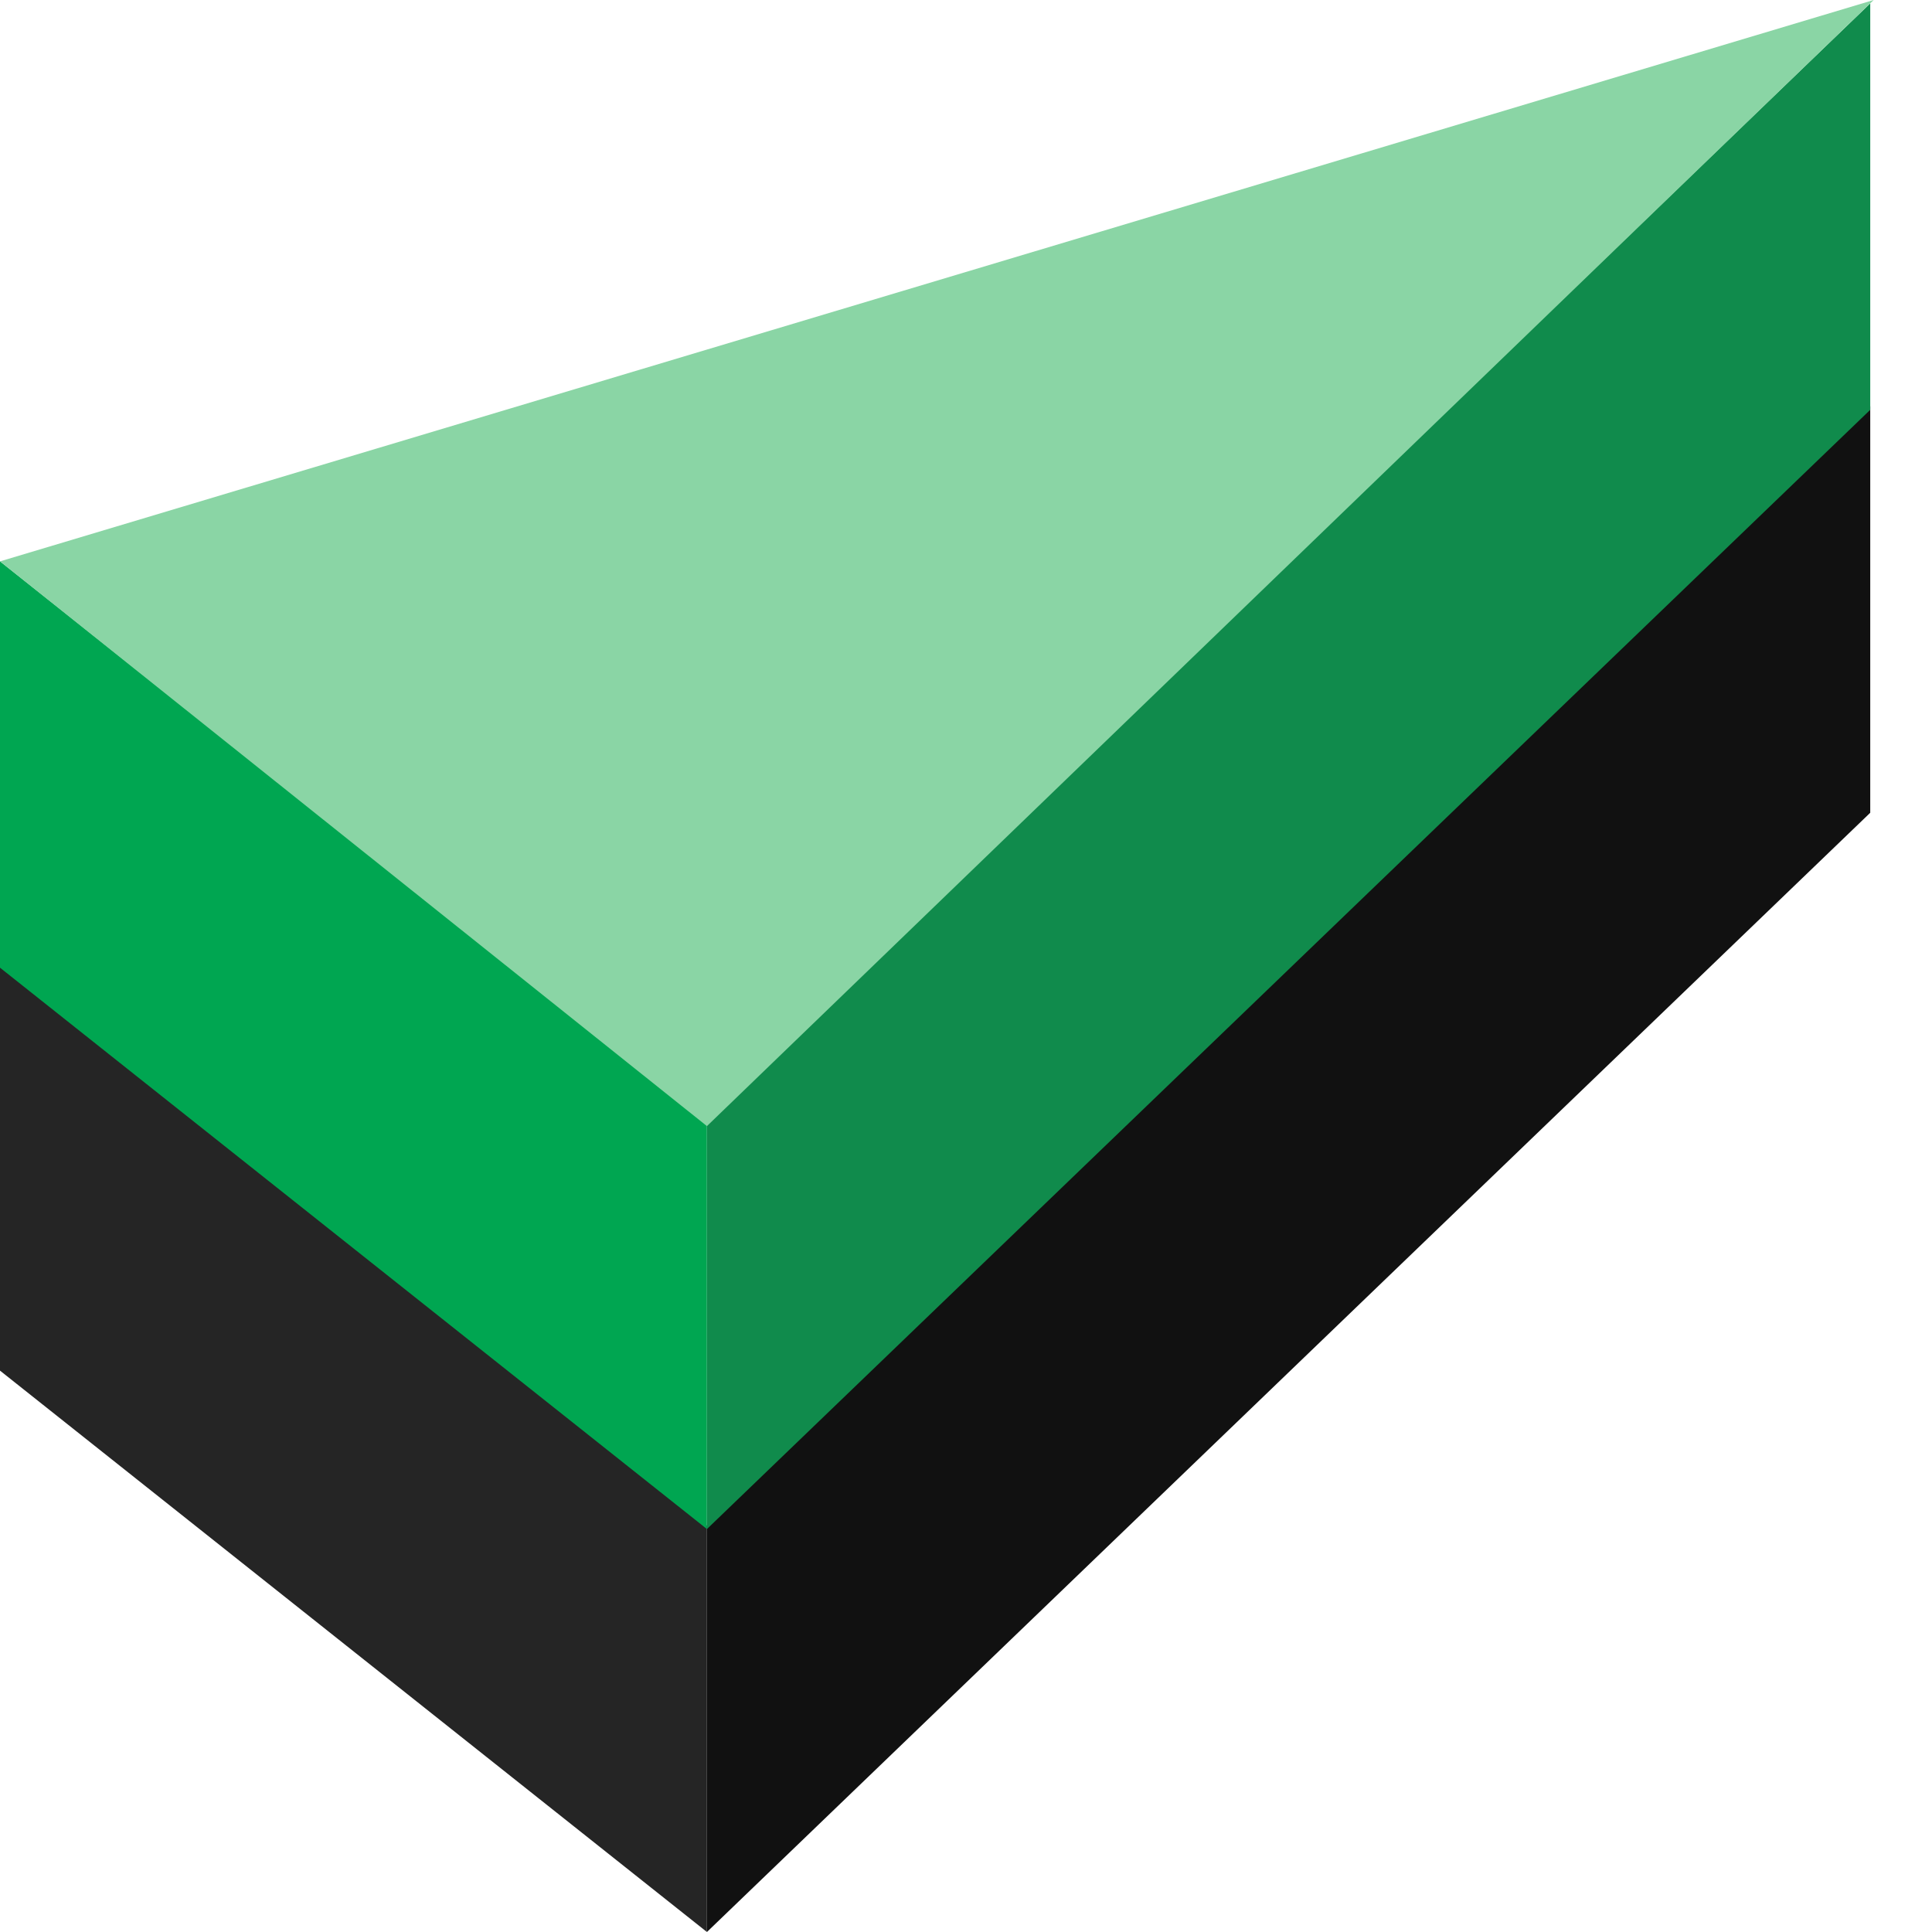
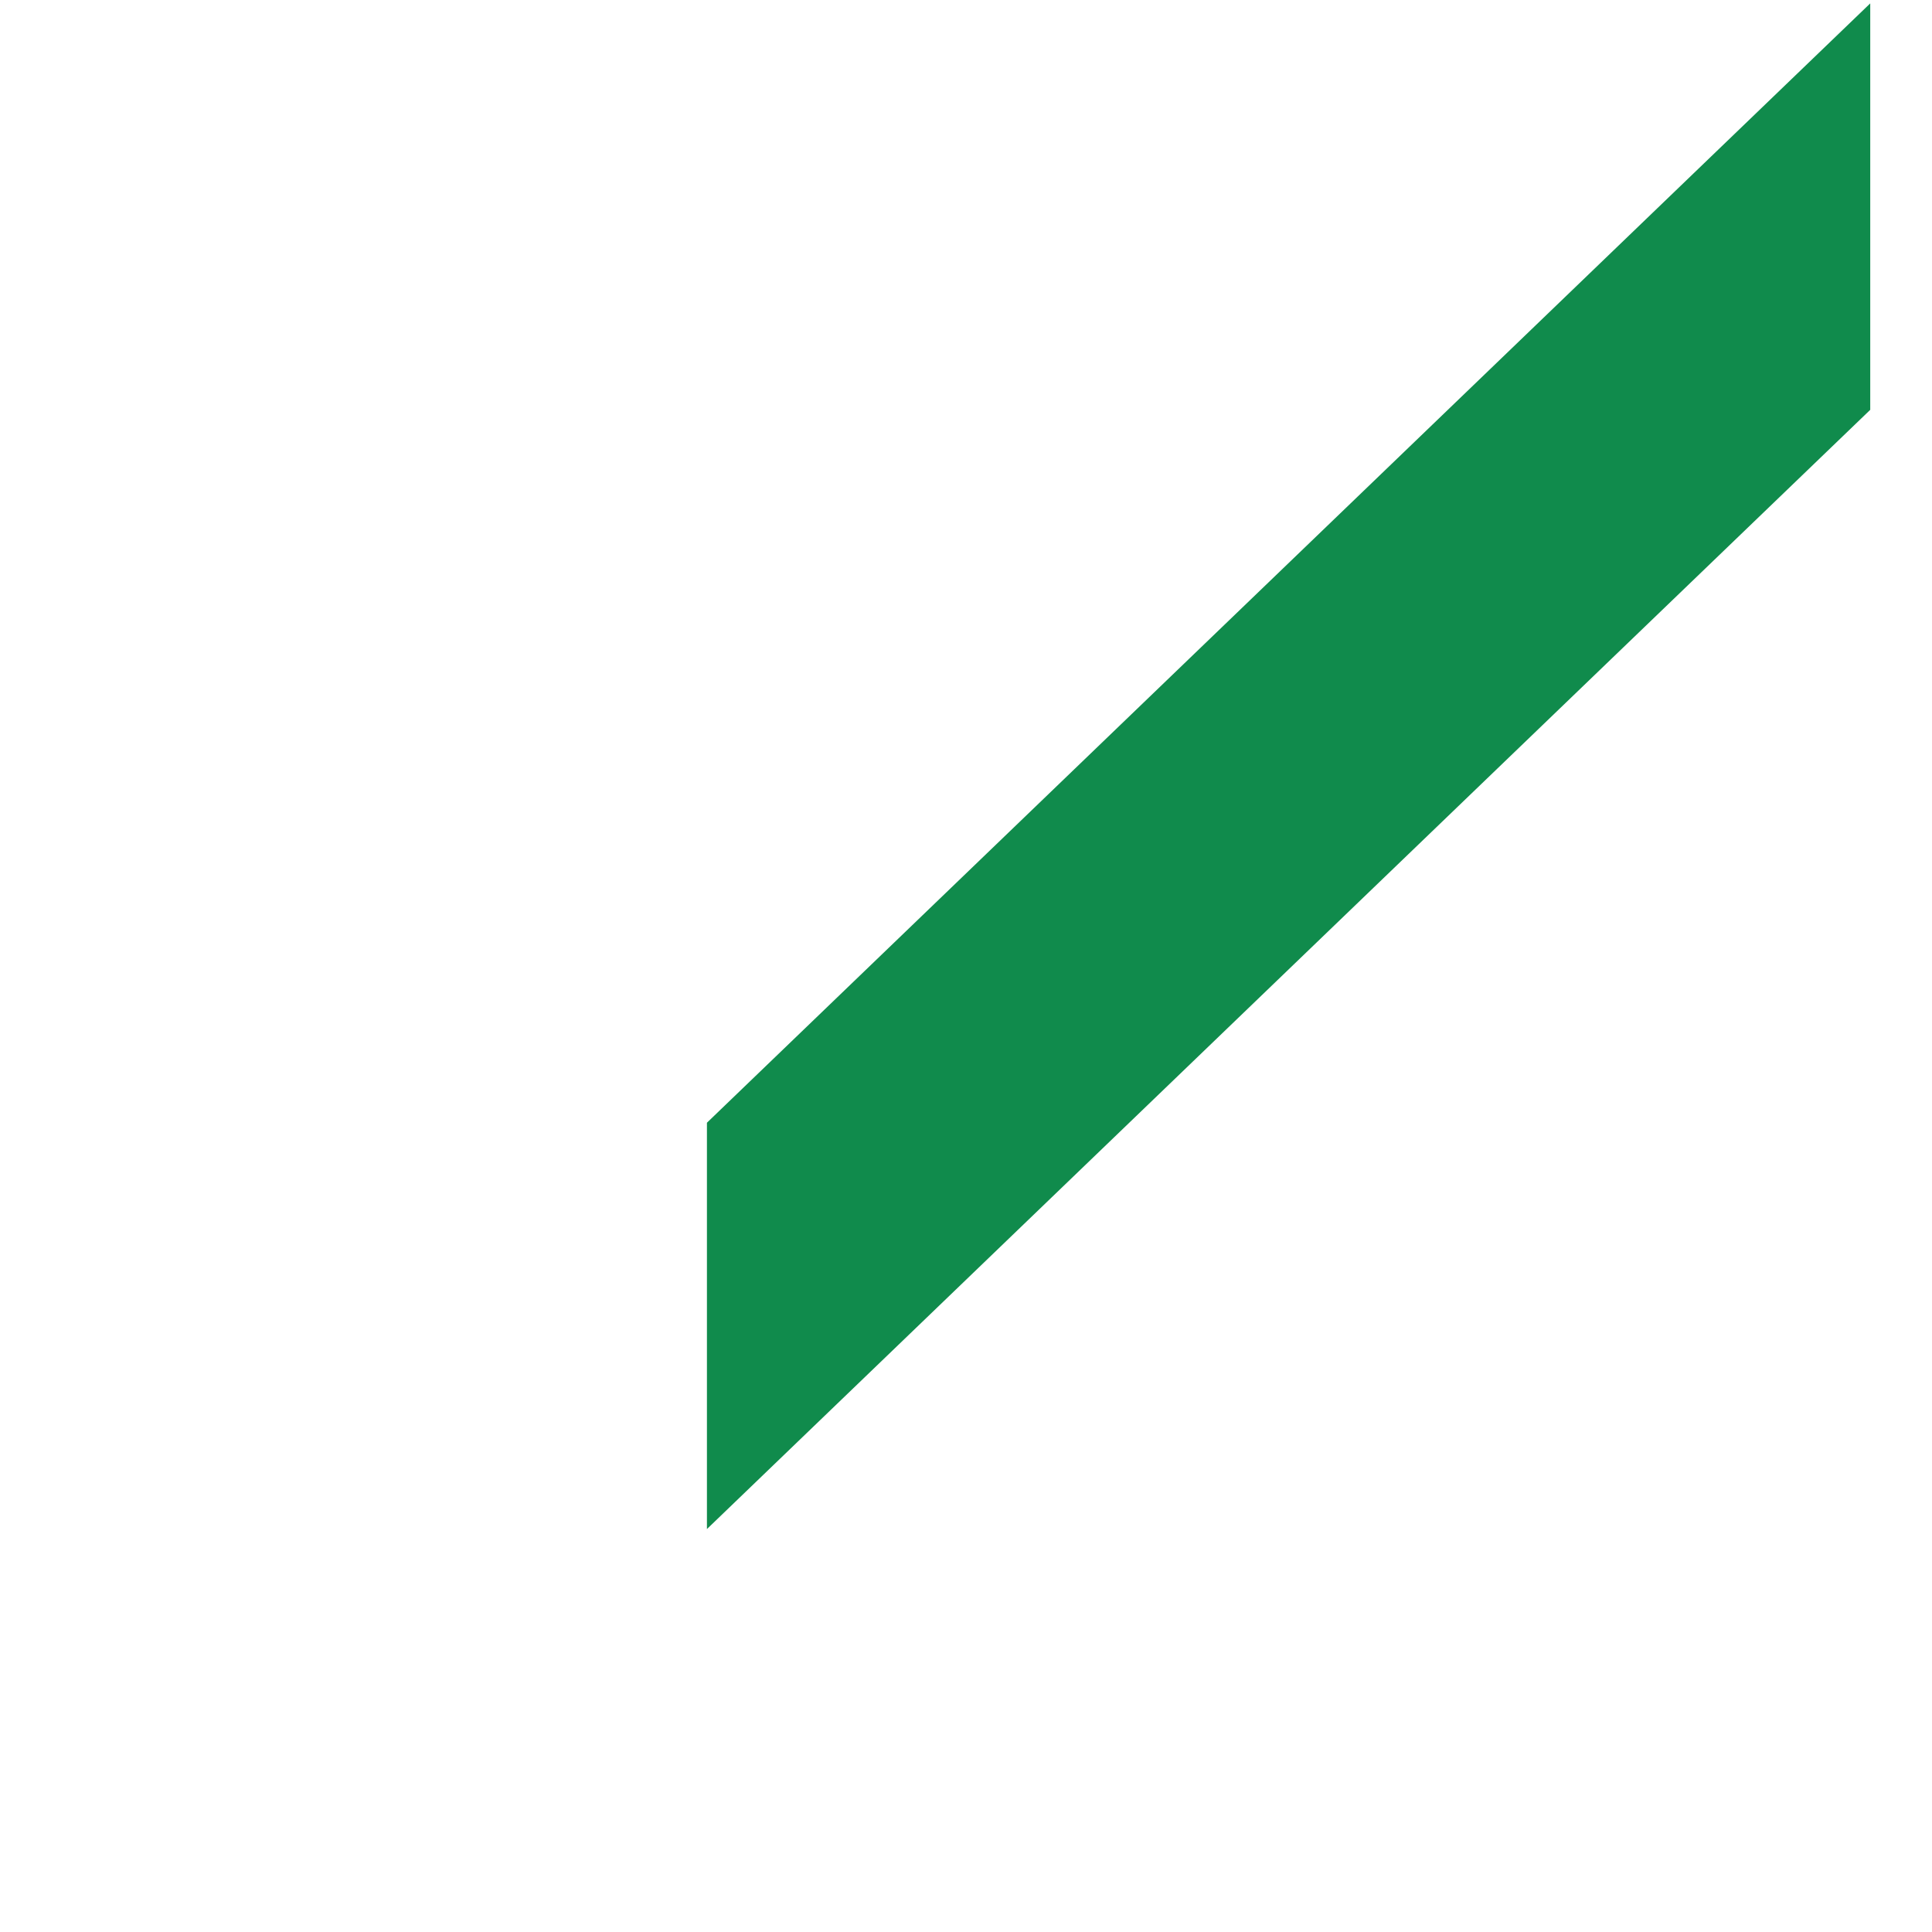
<svg xmlns="http://www.w3.org/2000/svg" width="32" height="32" fill="none">
-   <path fill="#252525" fill-rule="evenodd" d="M11.709 25.27V32L0 22.702v-6.73l11.709 9.297Z" clip-rule="evenodd" />
-   <path fill="#111" fill-rule="evenodd" d="M30.977 13.462 11.709 32v-6.73L30.977 6.73v6.73Z" clip-rule="evenodd" />
-   <path fill="#00A651" fill-rule="evenodd" d="M11.709 18.595v6.731L0 16.028v-6.73l11.709 9.297Z" clip-rule="evenodd" />
  <path fill="#108B4C" fill-rule="evenodd" d="M30.977 6.788 11.709 25.326v-6.73L30.977.056v6.731Z" clip-rule="evenodd" />
-   <path fill="#8AD5A5" fill-rule="evenodd" d="M31.034 0 11.709 18.652 0 9.298 31.034 0Z" clip-rule="evenodd" />
</svg>